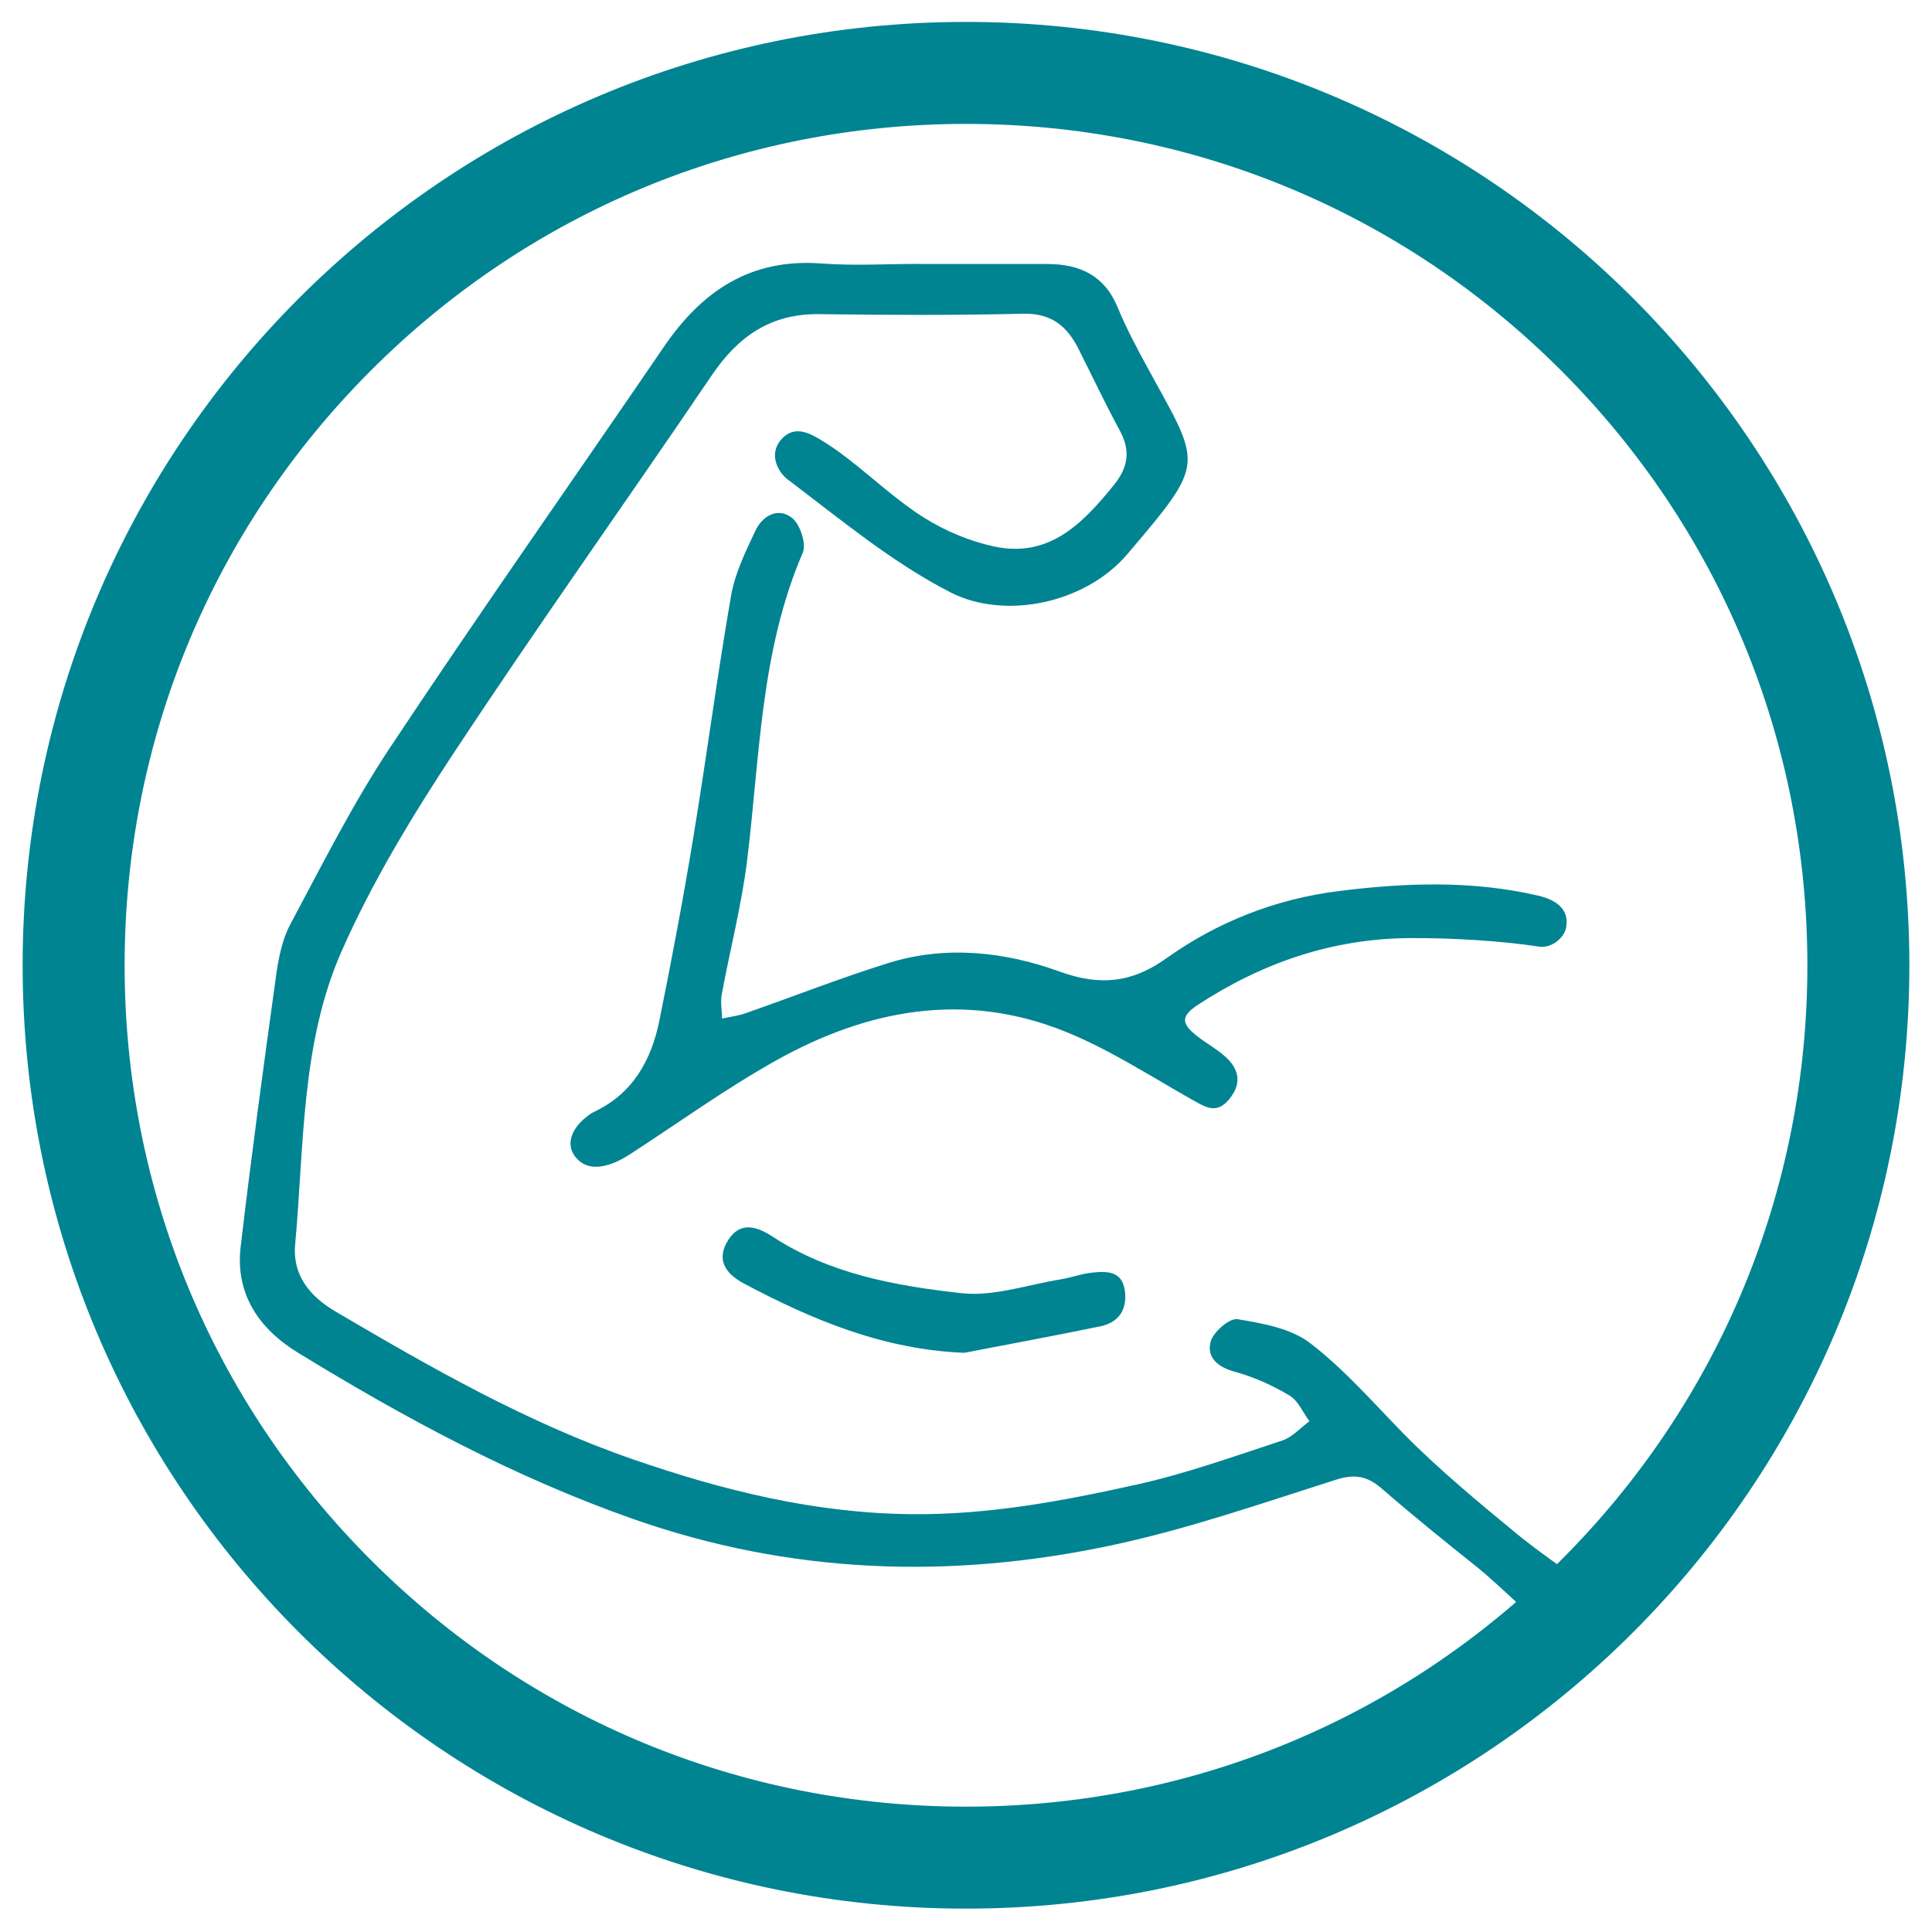
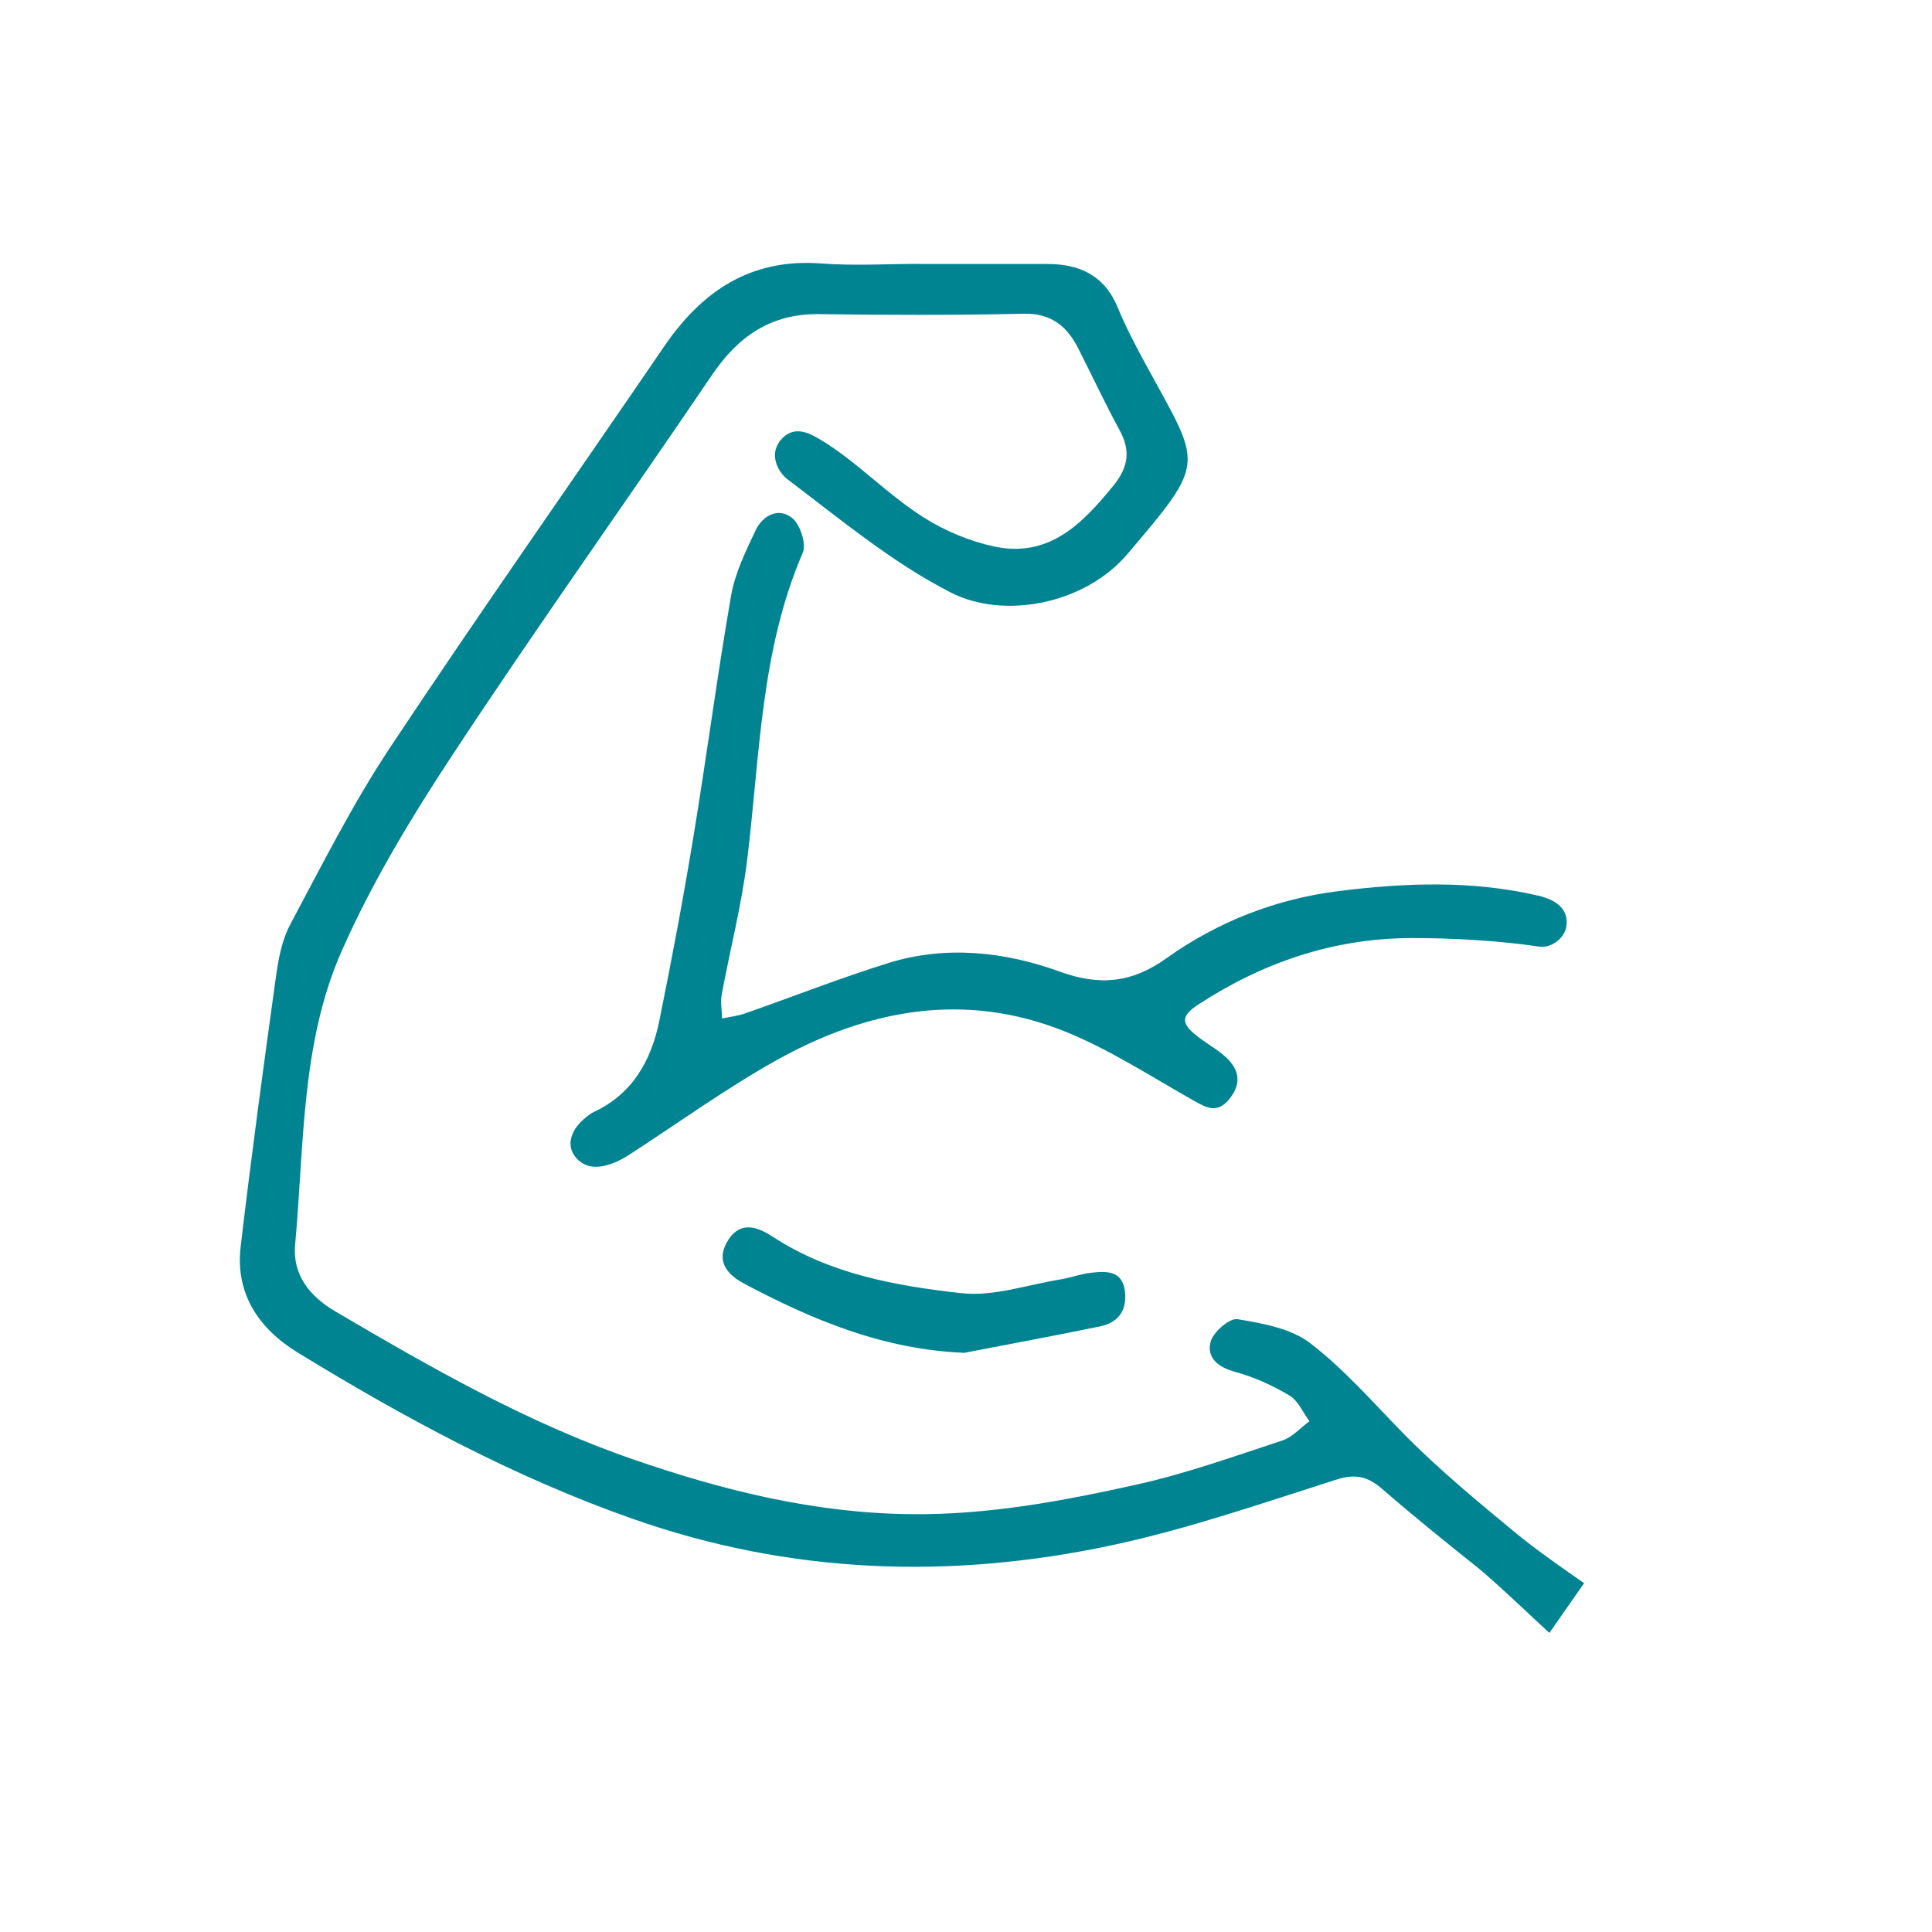
<svg xmlns="http://www.w3.org/2000/svg" id="uuid-2148b214-5c0b-4f53-b4f4-3e13b6f48699" viewBox="0 0 256 256">
  <defs>
    <style>.uuid-ce6383da-1031-4d55-9b85-84b7493ee763{fill:#008492;stroke-width:0px;}</style>
  </defs>
  <path class="uuid-ce6383da-1031-4d55-9b85-84b7493ee763" d="M209.908,209.772c-2.226-1.51-6.524-4.551-8.863-6.479-4.77-3.932-10.438-8.601-15.057-13.316-4.029-4.112-7.853-8.527-12.384-12.005-2.554-1.96-6.299-2.622-9.623-3.174-1.054-.175-3.226,1.7-3.567,2.987-.559,2.108.975,3.382,3.272,4.003,2.5.676,4.946,1.797,7.175,3.125,1.151.686,1.782,2.243,2.648,3.406-1.193.873-2.264,2.118-3.599,2.557-6.376,2.096-12.734,4.38-19.268,5.833-9.815,2.182-19.679,4.033-29.883,3.929-12.799-.131-24.843-3.111-36.845-7.253-14.045-4.848-26.768-12.144-39.46-19.604-3.413-2.006-5.717-4.836-5.346-8.871,1.204-13.103.757-26.638,6.163-38.883,4.049-9.172,9.341-17.893,14.878-26.289,11.115-16.853,22.846-33.299,34.17-50.016,3.5-5.167,7.835-8.187,14.262-8.097,9,.127,18.008.158,27.005-.055,3.682-.087,5.779,1.619,7.287,4.595,1.835,3.621,3.558,7.302,5.496,10.866,1.477,2.716,1.122,4.906-.825,7.302-4.144,5.1-8.582,9.659-15.885,8.066-3.19-.696-6.393-2.039-9.164-3.77-3.545-2.216-6.647-5.138-9.967-7.721-1.326-1.031-2.753-2.043-4.121-2.83-1.306-.751-3.341-1.772-4.994.279s-.108,4.367.909,5.135c7.016,5.303,13.898,11.05,21.659,15.019,7.057,3.608,17.755,1.553,23.415-5.106,10.545-12.408,9.799-11.601,2.619-24.757-1.411-2.586-2.797-5.205-3.921-7.922-1.757-4.249-5.046-5.746-9.335-5.746-5.626,0-11.253,0-16.879,0v-.013c-4.361,0-8.741.271-13.077-.056-9.348-.704-15.792,3.658-20.823,11.029-12.097,17.723-24.457,35.27-36.317,53.148-4.941,7.449-8.986,15.506-13.206,23.41-1.093,2.047-1.561,4.527-1.886,6.868-1.654,11.935-3.281,23.877-4.684,35.844-.736,6.281,2.468,10.888,7.574,14.016,14.123,8.653,28.631,16.486,44.358,22.021,20.889,7.352,42.097,8.065,63.48,3.513,10.084-2.147,19.91-5.568,29.762-8.7,2.535-.806,4.167-.434,6.065,1.215,4.108,3.57,8.349,6.99,12.605,10.385,2.273,1.813,7.859,7.158,9.568,8.708l4.61-6.598ZM203.917,125.432c1.672.257,3.359-1.159,3.611-2.554.443-2.446-1.399-3.662-3.733-4.205-8.761-2.037-17.592-1.705-26.39-.605-8.333,1.042-16.025,4.041-22.888,8.934-4.438,3.164-8.67,3.713-14.099,1.741-7.24-2.63-15.07-3.515-22.708-1.135-6.385,1.99-12.623,4.451-18.941,6.66-.989.346-2.057.466-3.088.69-.025-1.067-.234-2.168-.045-3.195,1.087-5.899,2.613-11.739,3.35-17.678,1.708-13.753,1.745-27.769,7.384-40.844.508-1.178-.348-3.771-1.427-4.622-1.825-1.439-3.906-.3-4.841,1.689-1.304,2.77-2.712,5.635-3.228,8.606-1.846,10.621-3.237,21.319-4.991,31.957-1.343,8.15-2.87,16.273-4.514,24.368-1.069,5.265-3.533,9.703-8.704,12.114-.376.175-.712.45-1.04.712-1.889,1.503-2.805,3.696-1.218,5.43,1.478,1.615,3.498,1.155,4.99.571.544-.213,1.402-.682,1.992-1.064,6.467-4.189,12.737-8.729,19.446-12.485,12.119-6.784,25.019-9.189,38.303-3.83,5.911,2.385,11.356,5.949,16.945,9.097,1.721.969,3.144,1.85,4.768-.107,1.698-2.046,1.387-3.92-.39-5.57-1.223-1.137-2.766-1.922-4.058-2.995-1.715-1.424-2.077-2.404.346-3.985,8.569-5.591,17.864-8.759,28.047-8.825,5.704-.037,12.34.393,17.121,1.128ZM127.771,179.255c6.011-1.161,12.033-2.27,18.027-3.51,2.394-.495,3.558-2.154,3.264-4.62-.332-2.79-2.446-2.705-4.452-2.485-1.372.151-2.702.661-4.071.882-4.383.708-8.88,2.304-13.141,1.83-8.701-.968-17.444-2.527-25.039-7.501-2.276-1.49-4.509-2.018-6.06.786-1.431,2.587.162,4.313,2.304,5.451,9.086,4.824,18.456,8.739,29.168,9.166Z" />
-   <path class="uuid-ce6383da-1031-4d55-9b85-84b7493ee763" d="M128,16.418c29.779,0,57.776,11.597,78.833,32.654,21.057,21.057,32.654,49.054,32.654,78.833s-11.597,57.776-32.654,78.833c-21.057,21.057-49.054,32.654-78.833,32.654s-57.776-11.597-78.833-32.654c-21.057-21.057-32.654-49.054-32.654-78.833s11.597-57.776,32.654-78.833c21.057-21.057,49.054-32.654,78.833-32.654M128,2.904C58.964,2.904,3,58.869,3,127.904s55.964,125,125,125,125-55.964,125-125S197.036,2.904,128,2.904h0Z" />
</svg>